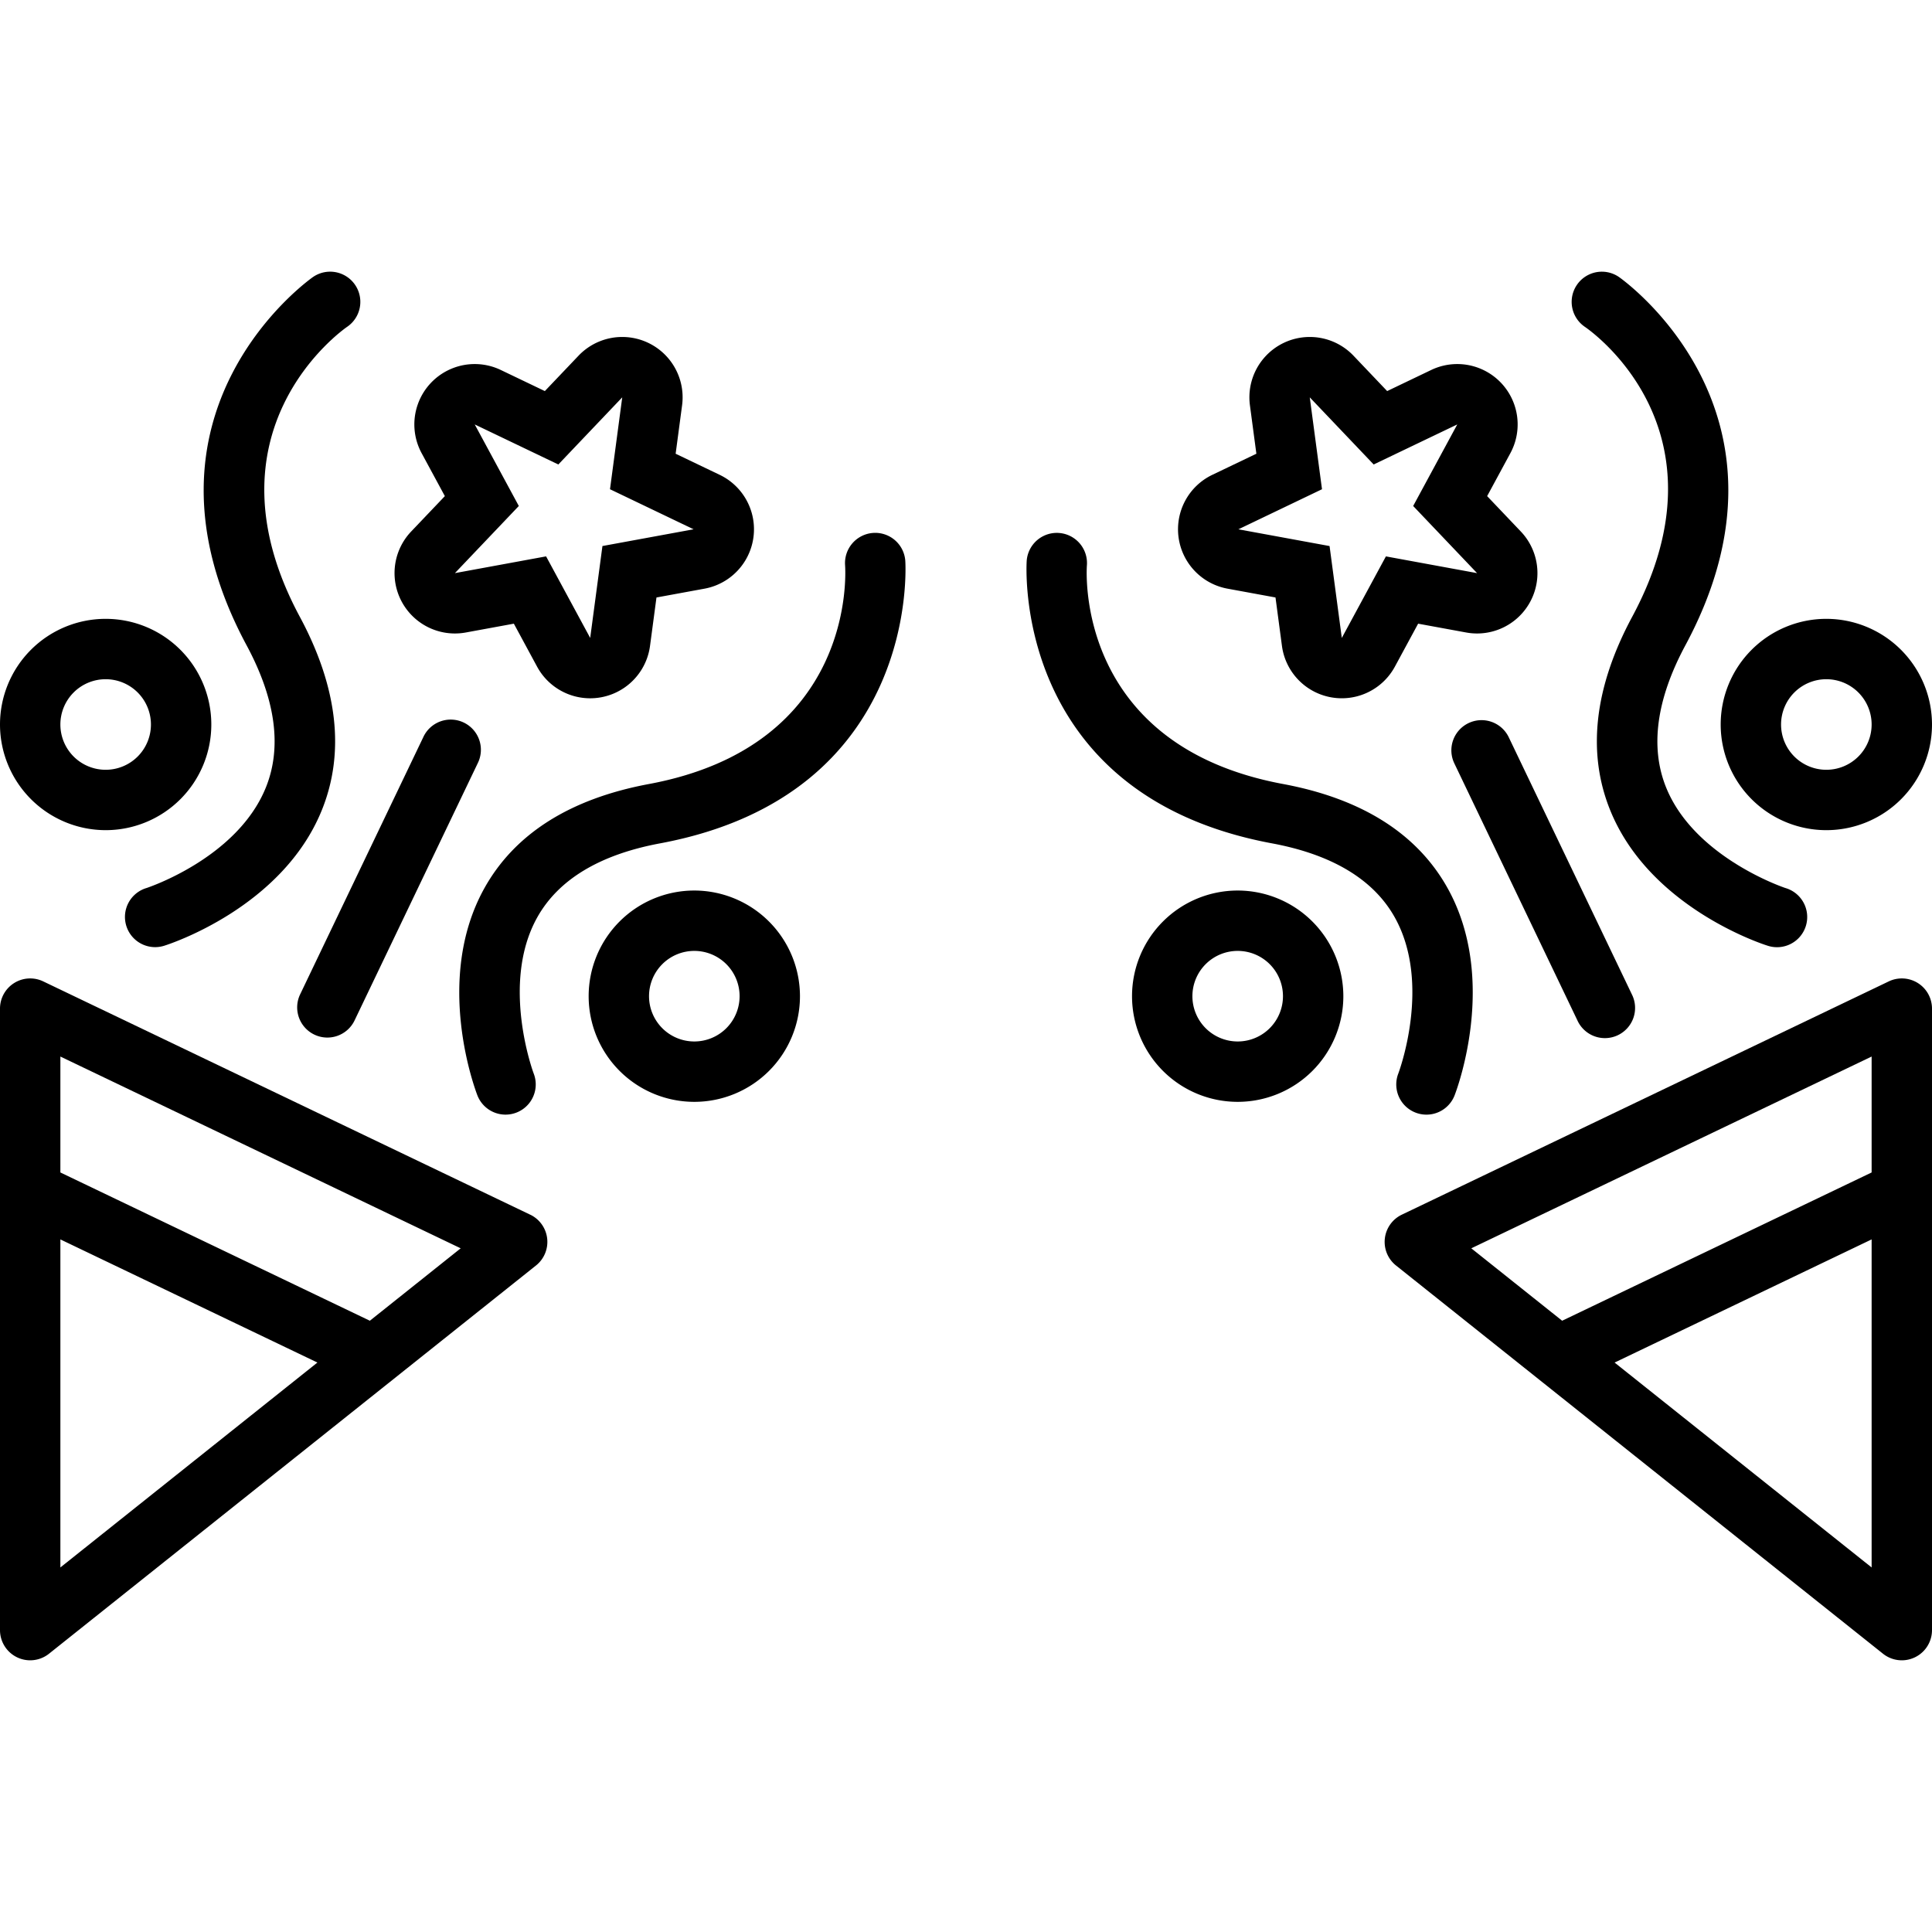
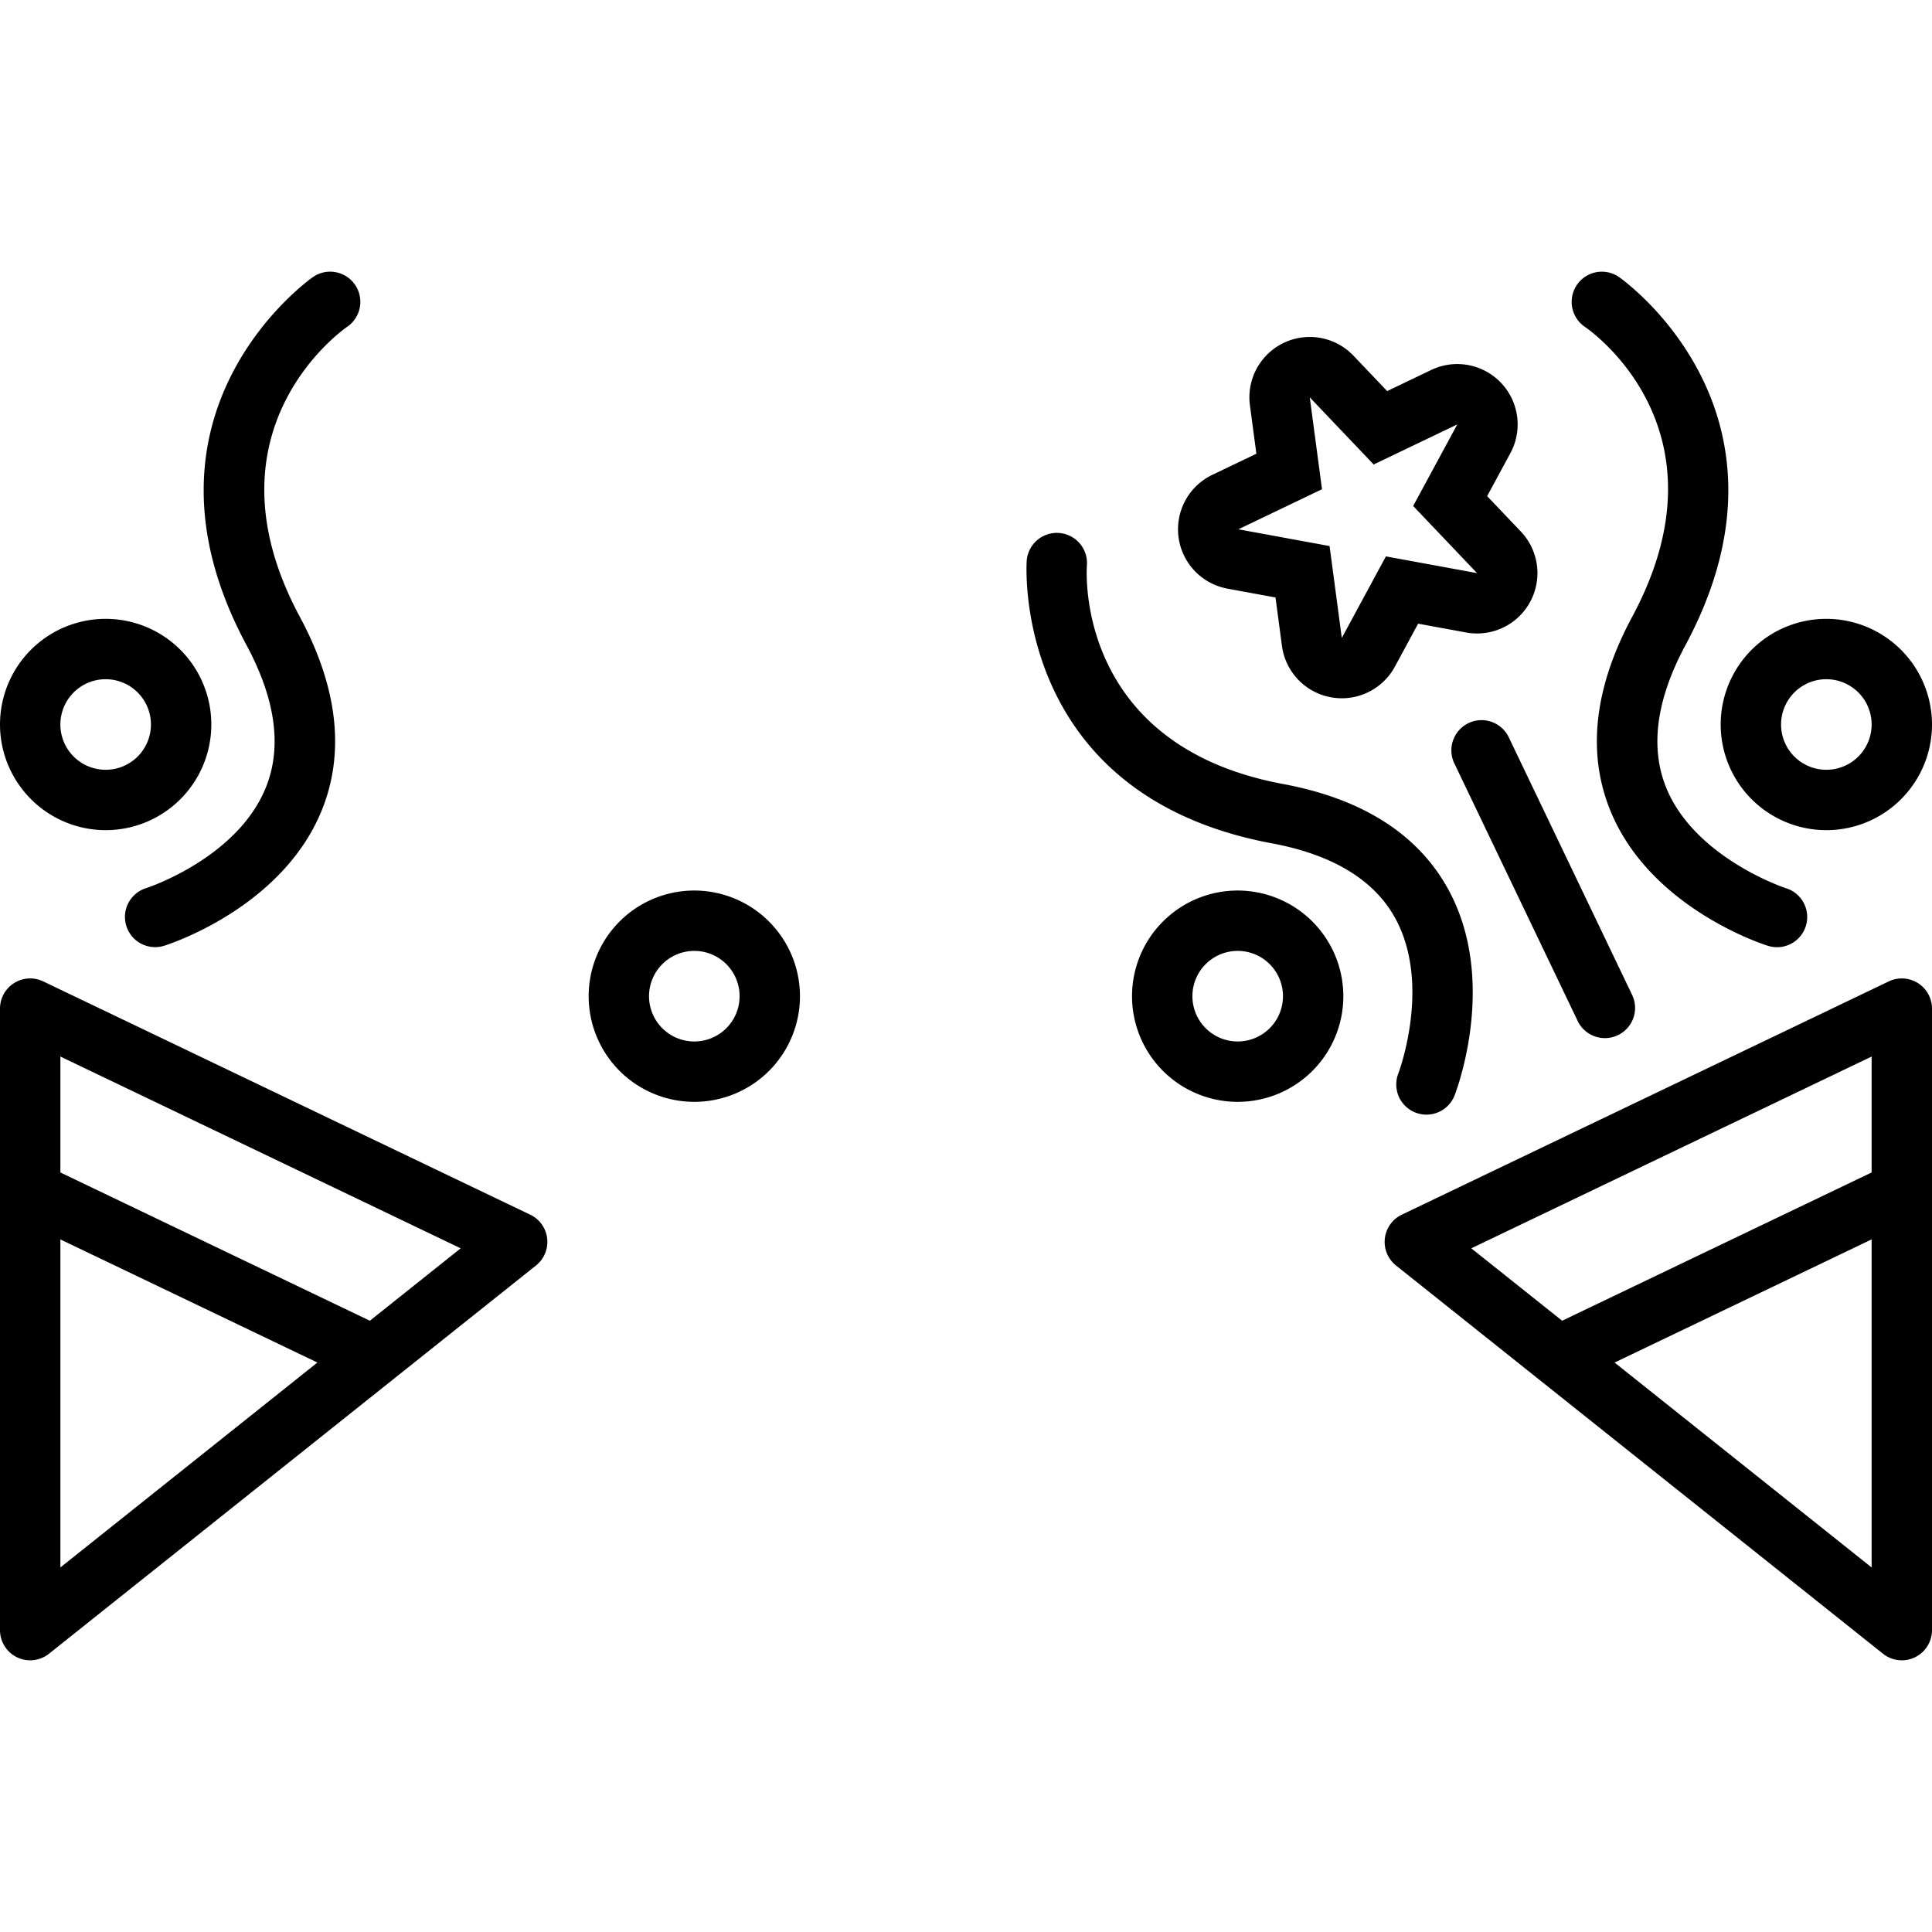
<svg xmlns="http://www.w3.org/2000/svg" height="100px" width="100px" fill="#000000" data-name="Layer 1" viewBox="0 0 128 128" x="0px" y="0px">
  <title>miscellaneous 61 final</title>
  <path d="M127.066,65.131a2.003,2.003,0,0,0-1.93-.111L92.872,80.476a2,2,0,0,0-.382,3.367l32.264,25.721A2,2,0,0,0,128,108V66.823A1.999,1.999,0,0,0,127.066,65.131ZM124,103.848,106.971,90.273,124,82.114Zm0-26.169-20.504,9.823-6.019-4.798L124,69.999Z" />
  <path d="M92.642,71.123a2,2,0,0,0,3.728,1.45c.121-.31,2.918-7.646-.457-13.72-2.006-3.61-5.677-5.936-10.909-6.911C71.31,49.389,71.976,37.938,72.01,37.46a2,2,0,0,0-3.987-.322c-.012.155-1.05,15.512,16.248,18.736,3.996.745,6.733,2.396,8.136,4.904C94.874,65.19,92.664,71.064,92.642,71.123Z" />
  <path d="M107.251,18.346a2,2,0,0,0-2.248,3.309c.402.273,9.78,6.841,3.136,19.205-2.521,4.689-3.009,9.008-1.453,12.835,2.616,6.436,10.084,8.854,10.401,8.953a2,2,0,1,0,1.202-3.814c-.06-.019-6.012-2.009-7.898-6.646-1.085-2.671-.658-5.845,1.271-9.436C119.993,27.25,107.379,18.433,107.251,18.346Z" />
  <path d="M97.293,47.908a1.999,1.999,0,0,0-.94,2.667l8.154,17.029a2,2,0,1,0,3.607-1.727l-8.154-17.029A1.999,1.999,0,0,0,97.293,47.908Z" />
  <path d="M78.082,35.595a4,4,0,0,0,3.242,3.405l3.181.584.427,3.207a4,4,0,0,0,7.483,1.375l1.54-2.846,3.182.584a4,4,0,0,0,3.62-6.692L98.527,32.869l1.54-2.847a4,4,0,0,0-5.246-5.51L91.903,25.91l-2.23-2.343a4,4,0,0,0-6.862,3.286l.427,3.208-2.919,1.398A4,4,0,0,0,78.082,35.595Zm9.504-3.182-.811-6.088,4.234,4.448,5.539-2.653-2.922,5.403,4.234,4.448-6.04-1.109-2.922,5.403-.811-6.088-6.04-1.109Z" />
  <path d="M35.128,80.476,2.864,65.02A2,2,0,0,0,0,66.823V108a2,2,0,0,0,3.247,1.563l32.264-25.721a2,2,0,0,0-.382-3.367ZM4,103.848V82.114l17.029,8.158ZM24.504,87.502,4,77.679V69.999L30.522,82.704Z" />
-   <path d="M57.831,35.309a2.004,2.004,0,0,0-1.842,2.143c.035.486.701,11.938-12.993,14.491-5.232.976-8.903,3.301-10.909,6.911-3.375,6.073-.577,13.41-.457,13.72a2,2,0,0,0,3.727-1.455c-.023-.058-2.205-5.946.227-10.322,1.4-2.519,4.141-4.175,8.146-4.922C61.027,52.649,59.989,37.293,59.977,37.138A1.998,1.998,0,0,0,57.831,35.309Z" />
-   <path d="M9.706,58.834a2,2,0,1,0,1.207,3.813c.317-.1,7.785-2.518,10.401-8.953,1.556-3.827,1.067-8.146-1.453-12.835C13.265,28.585,22.604,21.927,22.997,21.654a2,2,0,1,0-2.248-3.309C20.621,18.433,8.007,27.25,16.337,42.752c1.925,3.582,2.355,6.75,1.279,9.416C15.725,56.855,9.766,58.815,9.706,58.834Z" />
-   <path d="M20.825,68.545a1.999,1.999,0,0,0,2.667-.94l8.154-17.029a2,2,0,1,0-3.607-1.727l-8.154,17.029A1.999,1.999,0,0,0,20.825,68.545Z" />
-   <path d="M35.583,44.167a4,4,0,0,0,7.483-1.375l.427-3.207,3.182-.584a4,4,0,0,0,1.006-7.542L44.763,30.061l.427-3.208A4,4,0,0,0,38.328,23.567L36.097,25.91l-2.918-1.398a4,4,0,0,0-5.246,5.51l1.54,2.847-2.231,2.343a4,4,0,0,0,3.62,6.692l3.182-.584Zm-5.444-6.196,4.234-4.448L31.452,28.12l5.539,2.653L41.225,26.325l-.811,6.088,5.539,2.654-6.04,1.109-.811,6.088-2.922-5.403Z" />
+   <path d="M9.706,58.834a2,2,0,1,0,1.207,3.813c.317-.1,7.785-2.518,10.401-8.953,1.556-3.827,1.067-8.146-1.453-12.835C13.265,28.585,22.604,21.927,22.997,21.654a2,2,0,1,0-2.248-3.309C20.621,18.433,8.007,27.25,16.337,42.752c1.925,3.582,2.355,6.75,1.279,9.416C15.725,56.855,9.766,58.815,9.706,58.834" />
  <path d="M46,59a7,7,0,1,0,7,7A7.008,7.008,0,0,0,46,59Zm0,10a3,3,0,1,1,3-3A3,3,0,0,1,46,69Z" />
  <path d="M7,55a7,7,0,1,0-7-7A7.008,7.008,0,0,0,7,55ZM7,45a3,3,0,1,1-3,3A3,3,0,0,1,7,45Z" />
  <path d="M82,59a7,7,0,1,0,7,7A7.008,7.008,0,0,0,82,59Zm0,10a3,3,0,1,1,3-3A3,3,0,0,1,82,69Z" />
  <path d="M121,41a7,7,0,1,0,7,7A7.008,7.008,0,0,0,121,41Zm0,10a3,3,0,1,1,3-3A3,3,0,0,1,121,51Z" />
</svg>